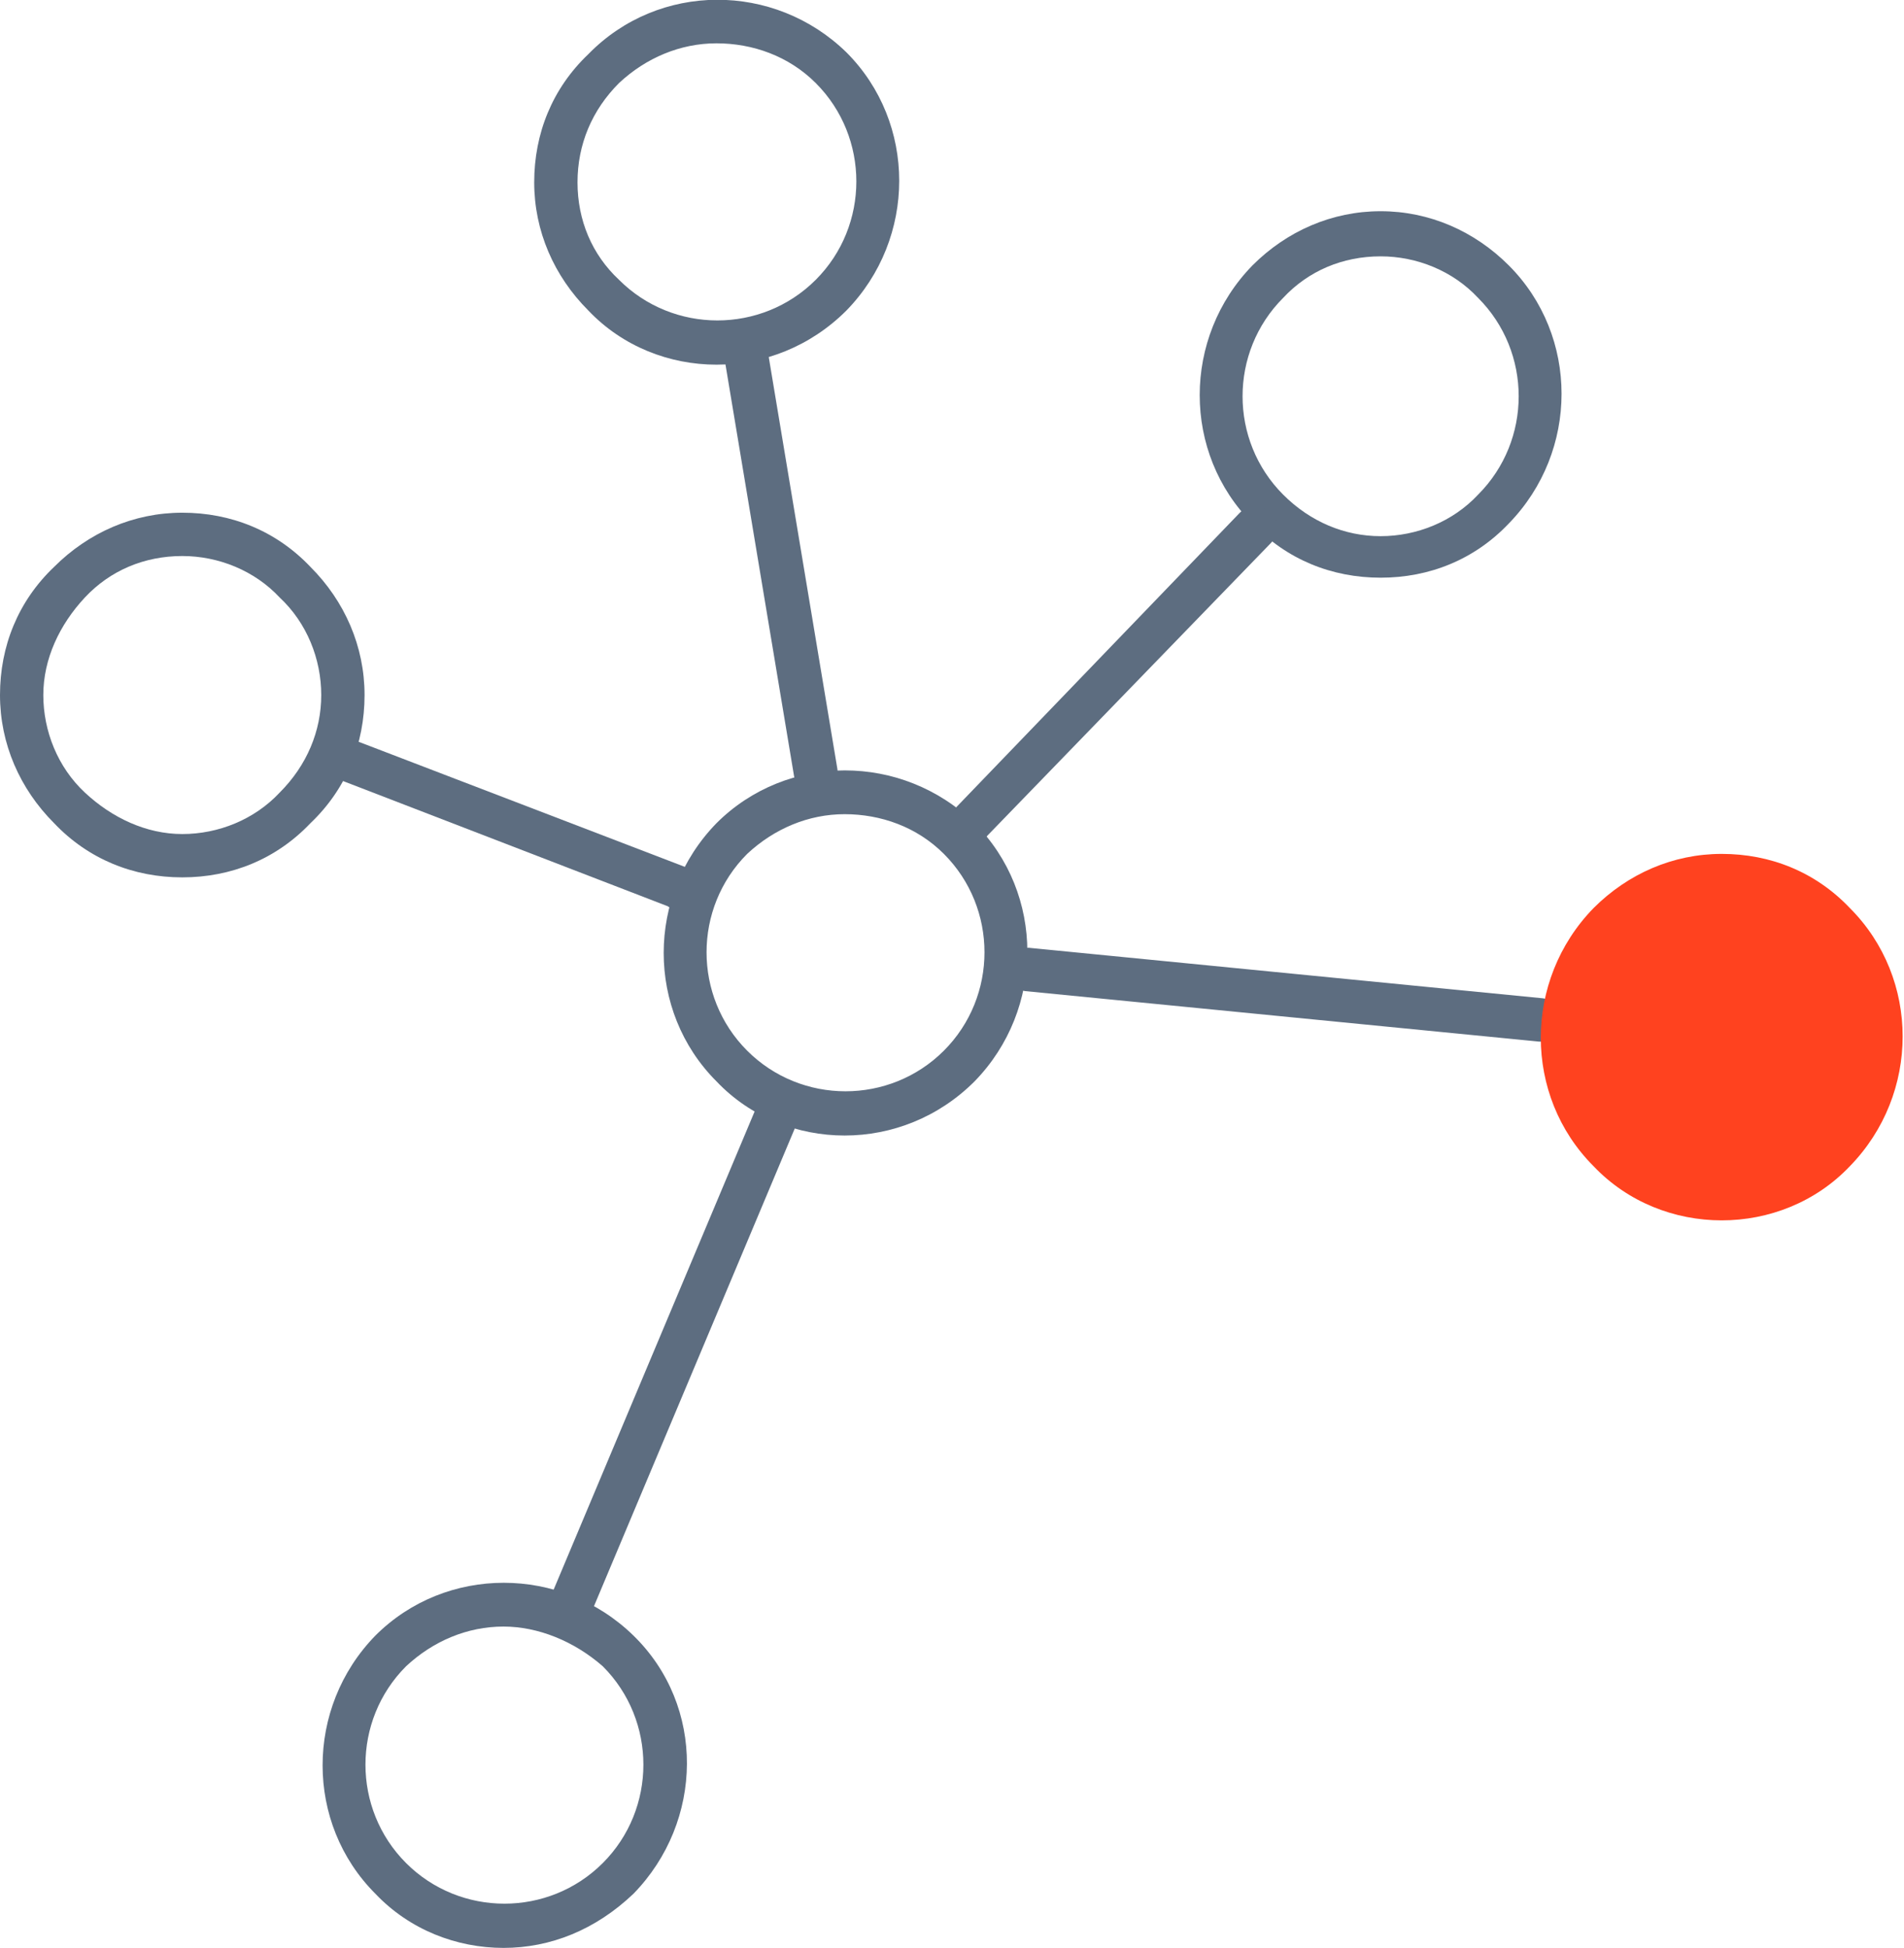
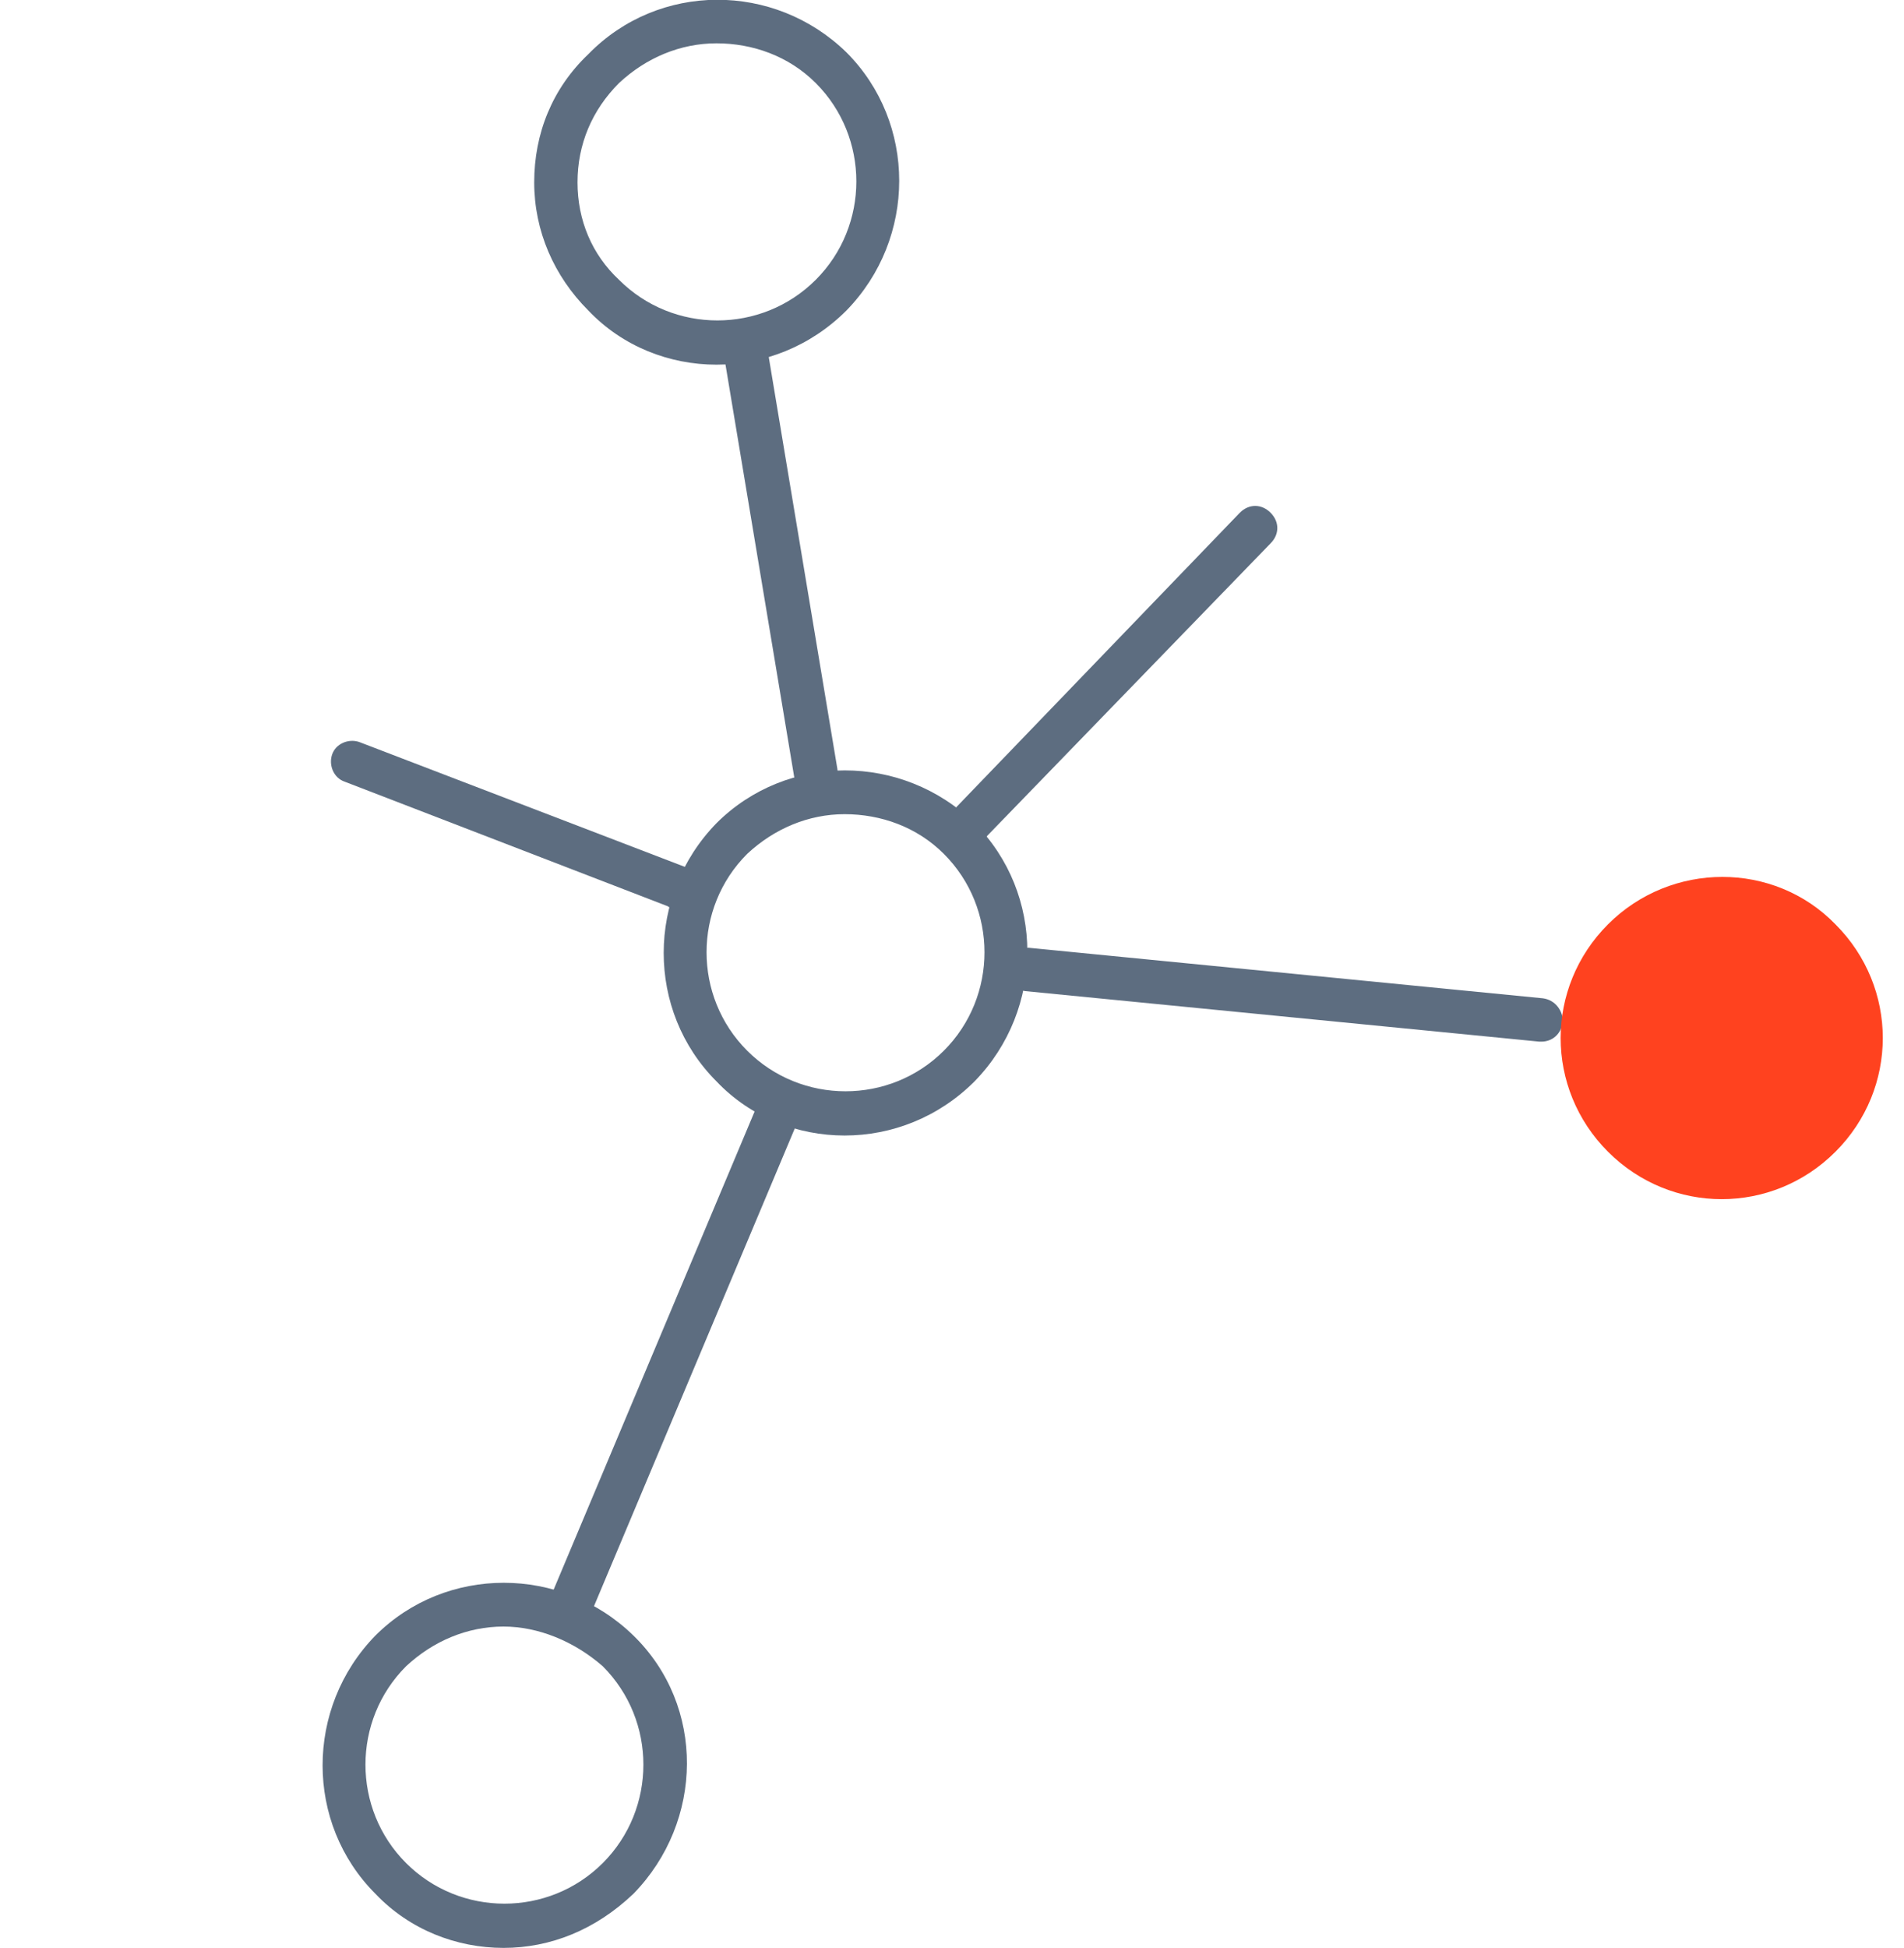
<svg xmlns="http://www.w3.org/2000/svg" version="1.1" id="Layer_1" x="0px" y="0px" viewBox="0 0 105.5 107.9" style="enable-background:new 0 0 105.5 107.9;" xml:space="preserve">
  <style type="text/css">
	.st0{fill:#5D6D80;}
	.st1{fill:#FF421F;}
</style>
  <g id="Mark_4_">
    <g>
-       <path class="st0" d="M76.5,32c-2.7,0-5.2-1-7.1-3c-3.9-3.9-3.9-10.3,0-14.3c1.9-1.9,4.4-3,7.1-3s5.2,1.1,7.1,3l0,0l0,0    c3.9,3.9,3.9,10.3,0,14.3C81.7,31,79.2,32,76.5,32z M76.5,14.2c-2.1,0-4,0.8-5.4,2.3c-3,3-3,7.9,0,10.9c1.5,1.5,3.4,2.3,5.4,2.3    s4-0.8,5.4-2.3c3-3,3-7.9,0-10.9l0,0C80.5,15,78.5,14.2,76.5,14.2z" />
-     </g>
+       </g>
    <g>
      <path class="st0" d="M46.8,62.9c-2.6,0-5.2-1-7.1-3c-3.9-3.9-3.9-10.3,0-14.3c3.9-3.9,10.3-3.9,14.3,0c3.9,3.9,3.9,10.3,0,14.3    C52,61.9,49.4,62.9,46.8,62.9z M46.8,45.1c-2,0-3.9,0.8-5.4,2.2c-3,3-3,7.9,0,10.9s7.9,3,10.9,0s3-7.9,0-10.9    C50.8,45.8,48.8,45.1,46.8,45.1z" />
    </g>
    <g>
-       <path class="st0" d="M10.1,48.6c-2.7,0-5.2-1-7.1-3c-1.9-1.9-3-4.4-3-7.1s1-5.2,3-7.1c1.9-1.9,4.4-3,7.1-3s5.2,1,7.1,3l0,0    c1.9,1.9,3,4.4,3,7.1s-1,5.2-3,7.1C15.3,47.6,12.8,48.6,10.1,48.6z M10.1,30.8c-2.1,0-4,0.8-5.4,2.3s-2.3,3.4-2.3,5.4    s0.8,4,2.3,5.4s3.4,2.3,5.4,2.3s4-0.8,5.4-2.3c1.5-1.5,2.3-3.4,2.3-5.4s-0.8-4-2.3-5.4l0,0C14.1,31.6,12.1,30.8,10.1,30.8z" />
-     </g>
+       </g>
    <g>
      <path class="st0" d="M27.9,107.9c-2.6,0-5.2-1-7.1-3c-3.9-3.9-3.9-10.3,0-14.3c3.9-3.9,10.3-3.9,14.3,0s3.9,10.3,0,14.3    C33,106.9,30.5,107.9,27.9,107.9z M27.9,90.1c-2,0-3.9,0.8-5.4,2.2c-3,3-3,7.9,0,10.9s7.9,3,10.9,0s3-7.9,0-10.9    C31.8,90.9,29.8,90.1,27.9,90.1z" />
    </g>
    <g>
      <path class="st0" d="M39.7,20.2c-2.6,0-5.2-1-7.1-3c-1.9-1.9-3-4.4-3-7.1s1-5.2,3-7.1C36.5-1,42.9-1,46.9,2.9    c3.9,3.9,3.9,10.3,0,14.3C44.9,19.2,42.3,20.2,39.7,20.2z M39.7,2.4c-2,0-3.9,0.8-5.4,2.2C32.8,6.1,32,8,32,10.1s0.8,4,2.3,5.4    c3,3,7.9,3,10.9,0s3-7.9,0-10.9C43.7,3.1,41.7,2.4,39.7,2.4z" />
    </g>
    <g>
      <path class="st0" d="M45.2,44c-0.6,0-1.1-0.4-1.2-1l-3.8-22.8c-0.1-0.7,0.3-1.3,1-1.4s1.3,0.3,1.4,1l3.8,22.8    c0.1,0.7-0.3,1.3-1,1.4C45.3,44,45.2,44,45.2,44z" />
    </g>
    <g>
      <path class="st0" d="M53.8,46.7c-0.3,0-0.6-0.1-0.8-0.3c-0.5-0.5-0.5-1.2,0-1.7l15.7-16.3c0.5-0.5,1.2-0.5,1.7,0    c0.5,0.5,0.5,1.2,0,1.7L54.7,46.3C54.5,46.6,54.2,46.7,53.8,46.7z" />
    </g>
    <g>
      <path class="st0" d="M37.4,50.3c-0.1,0-0.3,0-0.4-0.1l-17.9-6.9c-0.6-0.2-0.9-0.9-0.7-1.5s0.9-0.9,1.5-0.7L37.9,48    c0.6,0.2,0.9,0.9,0.7,1.5C38.4,50,37.9,50.3,37.4,50.3z" />
    </g>
    <g>
      <path class="st0" d="M85.4,57.7c0,0-0.1,0-0.1,0l-28.5-2.8c-0.7-0.1-1.1-0.7-1.1-1.3c0.1-0.7,0.7-1.1,1.3-1.1l28.5,2.8    c0.7,0.1,1.1,0.7,1.1,1.3C86.5,57.3,86,57.7,85.4,57.7z" />
    </g>
    <g>
      <path class="st0" d="M31.8,89.7c-0.2,0-0.3,0-0.5-0.1c-0.6-0.3-0.9-1-0.6-1.6l11.1-26.4c0.3-0.6,1-0.9,1.6-0.6s0.9,1,0.6,1.6    L32.9,89C32.7,89.4,32.3,89.7,31.8,89.7z" />
    </g>
    <g>
      <path class="st1" d="M101.7,51.2c3.5,3.5,3.5,9.1,0,12.6c-3.5,3.5-9.1,3.5-12.6,0c-3.5-3.5-3.5-9.1,0-12.6    C92.6,47.7,98.3,47.7,101.7,51.2" />
    </g>
    <g>
-       <path class="st1" d="M95.4,67.6c-2.6,0-5.2-1-7.1-3c-3.9-3.9-3.9-10.3,0-14.3c1.9-1.9,4.4-3,7.1-3s5.2,1,7.1,3l0,0l0,0    c3.9,3.9,3.9,10.3,0,14.3C100.6,66.6,98,67.6,95.4,67.6z M95.4,49.8c-2.1,0-4,0.8-5.4,2.3c-3,3-3,7.9,0,10.9s7.9,3,10.9,0    s3-7.9,0-10.9l0,0C99.4,50.6,97.5,49.8,95.4,49.8z" />
-     </g>
+       </g>
  </g>
</svg>